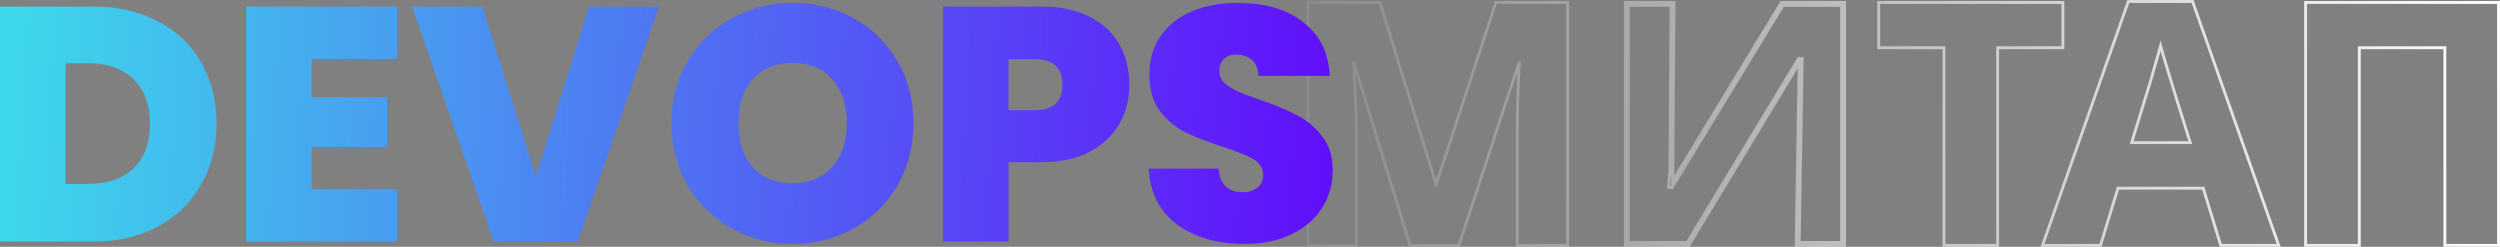
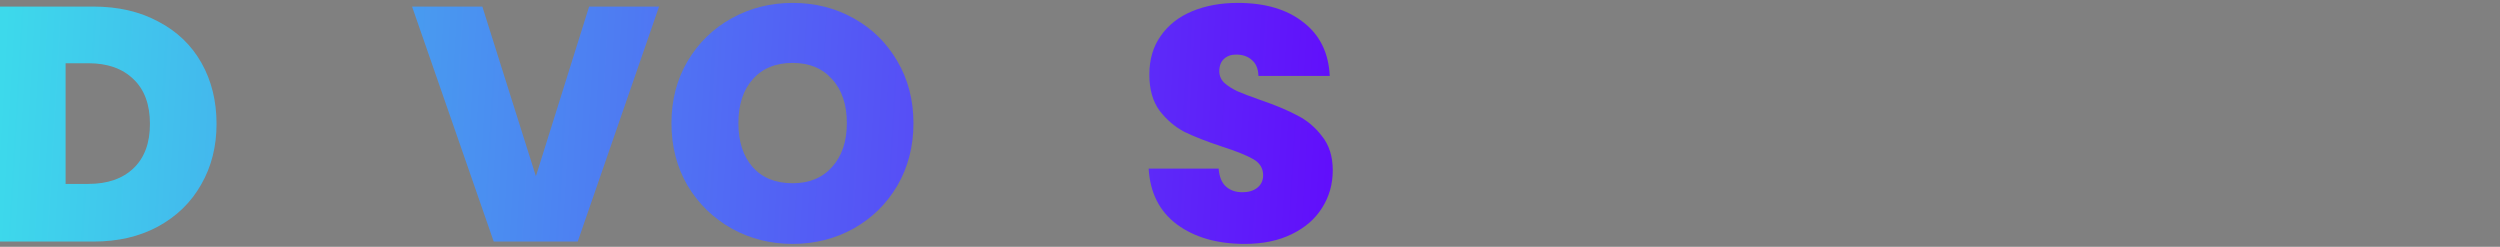
<svg xmlns="http://www.w3.org/2000/svg" width="861" height="85" viewBox="0 0 861 85" fill="none">
  <rect x="0" y="0" width="861" height="85" fill="#808080" stroke="none" />
-   <path d="M560.276 0.847H559.776V1.347V84V84.5H560.276H581.358H581.64L581.786 84.259L619.646 21.734L618.621 83.992L618.613 84.5H619.121H634.759H635.259V84V1.347V0.847H634.759H613.793H613.512L613.366 1.087L576.08 62.286L576.53 1.351L576.534 0.847H576.03H560.276ZM575.526 1.847L575.091 60.715L574.951 60.708C574.874 62.33 574.797 63.431 574.723 64.027L574.653 64.589H575.219H575.567H575.847L575.993 64.349L614.074 1.847H634.259V83.5H619.63L620.664 20.687L620.672 20.179H620.164H619.7H619.419L619.273 20.42L581.077 83.5H560.776V1.847H575.526ZM485.505 84.147L485.613 84.5H485.983H502.084H502.446L502.559 84.156L523.26 21.308L523.015 26.211L523.014 26.211L523.014 26.223C522.937 29.229 522.821 32.428 522.667 35.821L522.667 35.821L522.667 35.832C522.589 39.231 522.551 42.245 522.551 44.873V84V84.5H523.051H539.384H539.884V84V1.347V0.847H539.384H515.521H515.159L515.046 1.191L494.621 63.451L475.34 1.199L475.231 0.847H474.862H451H450.5V1.347V84V84.5H451H466.638H467.138V84V45.568C467.138 42.704 467.061 39.532 466.906 36.054C466.751 32.503 466.597 29.183 466.442 26.095L466.205 21.352L485.505 84.147ZM687.493 84.5H687.993V84V16.433H709.966H710.466V15.933V1.347V0.847H709.966H647.529H647.029V1.347V15.933V16.433H647.529H669.502V84V84.5H670.002H687.493ZM764.717 84.146L764.826 84.5H765.195H784.077H784.784L784.548 83.834L755.242 0.834L755.124 0.5H754.77H733.34H732.986L732.869 0.834L703.678 83.834L703.443 84.5H704.149H723.031H723.401L723.509 84.146L729.424 64.821H758.802L764.717 84.146ZM748.499 30.544L748.501 30.553L754.321 49.119H734.133L739.838 30.562C740.154 29.69 740.582 28.251 741.119 26.256C741.737 24.173 742.354 22.013 742.972 19.776C743.414 18.304 743.794 16.986 744.112 15.823C744.409 16.921 744.752 18.124 745.14 19.432C745.758 21.517 746.376 23.564 746.995 25.573C747.612 27.578 748.113 29.235 748.499 30.544ZM794.052 84V84.5H794.552H812.043H812.543V84V16.433H842.009V84V84.5H842.509H860H860.5V84V1.347V0.847H860H794.552H794.052V1.347V84Z" stroke="url(#paint0_linear_96_12)" />
  <path d="M32.159 2.263C40.689 2.263 48.142 3.985 54.52 7.429C60.975 10.796 65.932 15.541 69.39 21.664C72.847 27.787 74.576 34.789 74.576 42.672C74.576 50.479 72.809 57.443 69.274 63.566C65.816 69.688 60.86 74.51 54.405 78.03C48.027 81.474 40.612 83.196 32.159 83.196H0V2.263H32.159ZM30.43 63.336C37.038 63.336 42.225 61.538 45.991 57.941C49.756 54.343 51.639 49.254 51.639 42.672C51.639 36.014 49.756 30.886 45.991 27.289C42.225 23.616 37.038 21.779 30.43 21.779H22.592V63.336H30.43Z" fill="url(#paint1_linear_96_12)" />
-   <path d="M107.352 20.286V33.488H133.287V50.593H107.352V65.173H136.745V83.196H84.76V2.263H136.745V20.286H107.352Z" fill="url(#paint2_linear_96_12)" />
  <path d="M226.98 2.263L198.971 83.196H170.039L141.915 2.263H166.12L184.563 60.696L202.89 2.263H226.98Z" fill="url(#paint3_linear_96_12)" />
  <path d="M272.979 84C265.372 84 258.379 82.24 252.001 78.719C245.623 75.122 240.551 70.186 236.786 63.91C233.098 57.558 231.253 50.402 231.253 42.443C231.253 34.483 233.098 27.366 236.786 21.09C240.551 14.738 245.623 9.801 252.001 6.281C258.379 2.76 265.372 1 272.979 1C280.664 1 287.656 2.76 293.957 6.281C300.335 9.801 305.369 14.738 309.057 21.09C312.746 27.366 314.59 34.483 314.59 42.443C314.59 50.402 312.746 57.558 309.057 63.91C305.369 70.186 300.335 75.122 293.957 78.719C287.579 82.24 280.587 84 272.979 84ZM272.979 63.106C278.742 63.106 283.276 61.231 286.581 57.481C289.962 53.731 291.652 48.718 291.652 42.443C291.652 36.014 289.962 30.963 286.581 27.289C283.276 23.539 278.742 21.664 272.979 21.664C267.139 21.664 262.567 23.539 259.263 27.289C255.958 30.963 254.306 36.014 254.306 42.443C254.306 48.795 255.958 53.846 259.263 57.596C262.567 61.27 267.139 63.106 272.979 63.106Z" fill="url(#paint4_linear_96_12)" />
-   <path d="M388.949 29.241C388.949 34.139 387.796 38.616 385.491 42.672C383.262 46.652 379.843 49.866 375.232 52.315C370.698 54.688 365.127 55.874 358.519 55.874H347.338V83.196H324.746V2.263H358.519C365.05 2.263 370.583 3.411 375.117 5.707C379.727 8.003 383.185 11.179 385.491 15.235C387.796 19.291 388.949 23.96 388.949 29.241ZM356.329 37.965C362.707 37.965 365.896 35.057 365.896 29.241C365.896 23.348 362.707 20.401 356.329 20.401H347.338V37.965H356.329Z" fill="url(#paint5_linear_96_12)" />
  <path d="M428.685 84C419.234 84 411.472 81.781 405.402 77.342C399.331 72.826 396.065 66.397 395.604 58.055H419.695C419.925 60.887 420.77 62.953 422.23 64.254C423.69 65.556 425.573 66.206 427.878 66.206C429.953 66.206 431.644 65.709 432.95 64.714C434.333 63.642 435.025 62.188 435.025 60.351C435.025 57.979 433.911 56.142 431.682 54.841C429.454 53.54 425.842 52.086 420.847 50.479C415.545 48.718 411.242 47.035 407.938 45.427C404.71 43.744 401.867 41.333 399.408 38.195C397.026 34.981 395.835 30.81 395.835 25.682C395.835 20.478 397.141 16.039 399.754 12.365C402.366 8.615 405.978 5.783 410.589 3.87C415.199 1.957 420.425 1 426.265 1C435.716 1 443.247 3.219 448.857 7.658C454.543 12.021 457.578 18.182 457.963 26.141H433.411C433.334 23.692 432.566 21.855 431.106 20.631C429.723 19.406 427.917 18.794 425.688 18.794C423.998 18.794 422.615 19.291 421.539 20.286C420.463 21.281 419.925 22.697 419.925 24.534C419.925 26.064 420.501 27.404 421.654 28.552C422.884 29.623 424.382 30.58 426.149 31.422C427.917 32.187 430.53 33.182 433.987 34.407C439.136 36.167 443.362 37.927 446.667 39.687C450.048 41.371 452.929 43.782 455.312 46.92C457.77 49.981 459 53.884 459 58.629C459 63.451 457.77 67.775 455.312 71.602C452.929 75.428 449.433 78.451 444.822 80.671C440.289 82.89 434.91 84 428.685 84Z" fill="url(#paint6_linear_96_12)" />
  <defs>
    <linearGradient id="paint0_linear_96_12" x1="870.826" y1="32.275" x2="410" y2="42.002" gradientUnits="userSpaceOnUse">
      <stop stop-color="white" />
      <stop offset="1" stop-color="white" stop-opacity="0" />
    </linearGradient>
    <linearGradient id="paint1_linear_96_12" x1="-2.08493e-06" y1="35" x2="464" y2="62" gradientUnits="userSpaceOnUse">
      <stop stop-color="#3DD9EB" />
      <stop offset="1" stop-color="#620CFB" />
    </linearGradient>
    <linearGradient id="paint2_linear_96_12" x1="-2.08493e-06" y1="35" x2="464" y2="62" gradientUnits="userSpaceOnUse">
      <stop stop-color="#3DD9EB" />
      <stop offset="1" stop-color="#620CFB" />
    </linearGradient>
    <linearGradient id="paint3_linear_96_12" x1="-2.08493e-06" y1="35" x2="464" y2="62" gradientUnits="userSpaceOnUse">
      <stop stop-color="#3DD9EB" />
      <stop offset="1" stop-color="#620CFB" />
    </linearGradient>
    <linearGradient id="paint4_linear_96_12" x1="-2.08493e-06" y1="35" x2="464" y2="62" gradientUnits="userSpaceOnUse">
      <stop stop-color="#3DD9EB" />
      <stop offset="1" stop-color="#620CFB" />
    </linearGradient>
    <linearGradient id="paint5_linear_96_12" x1="-2.08493e-06" y1="35" x2="464" y2="62" gradientUnits="userSpaceOnUse">
      <stop stop-color="#3DD9EB" />
      <stop offset="1" stop-color="#620CFB" />
    </linearGradient>
    <linearGradient id="paint6_linear_96_12" x1="-2.08493e-06" y1="35" x2="464" y2="62" gradientUnits="userSpaceOnUse">
      <stop stop-color="#3DD9EB" />
      <stop offset="1" stop-color="#620CFB" />
    </linearGradient>
  </defs>
</svg>